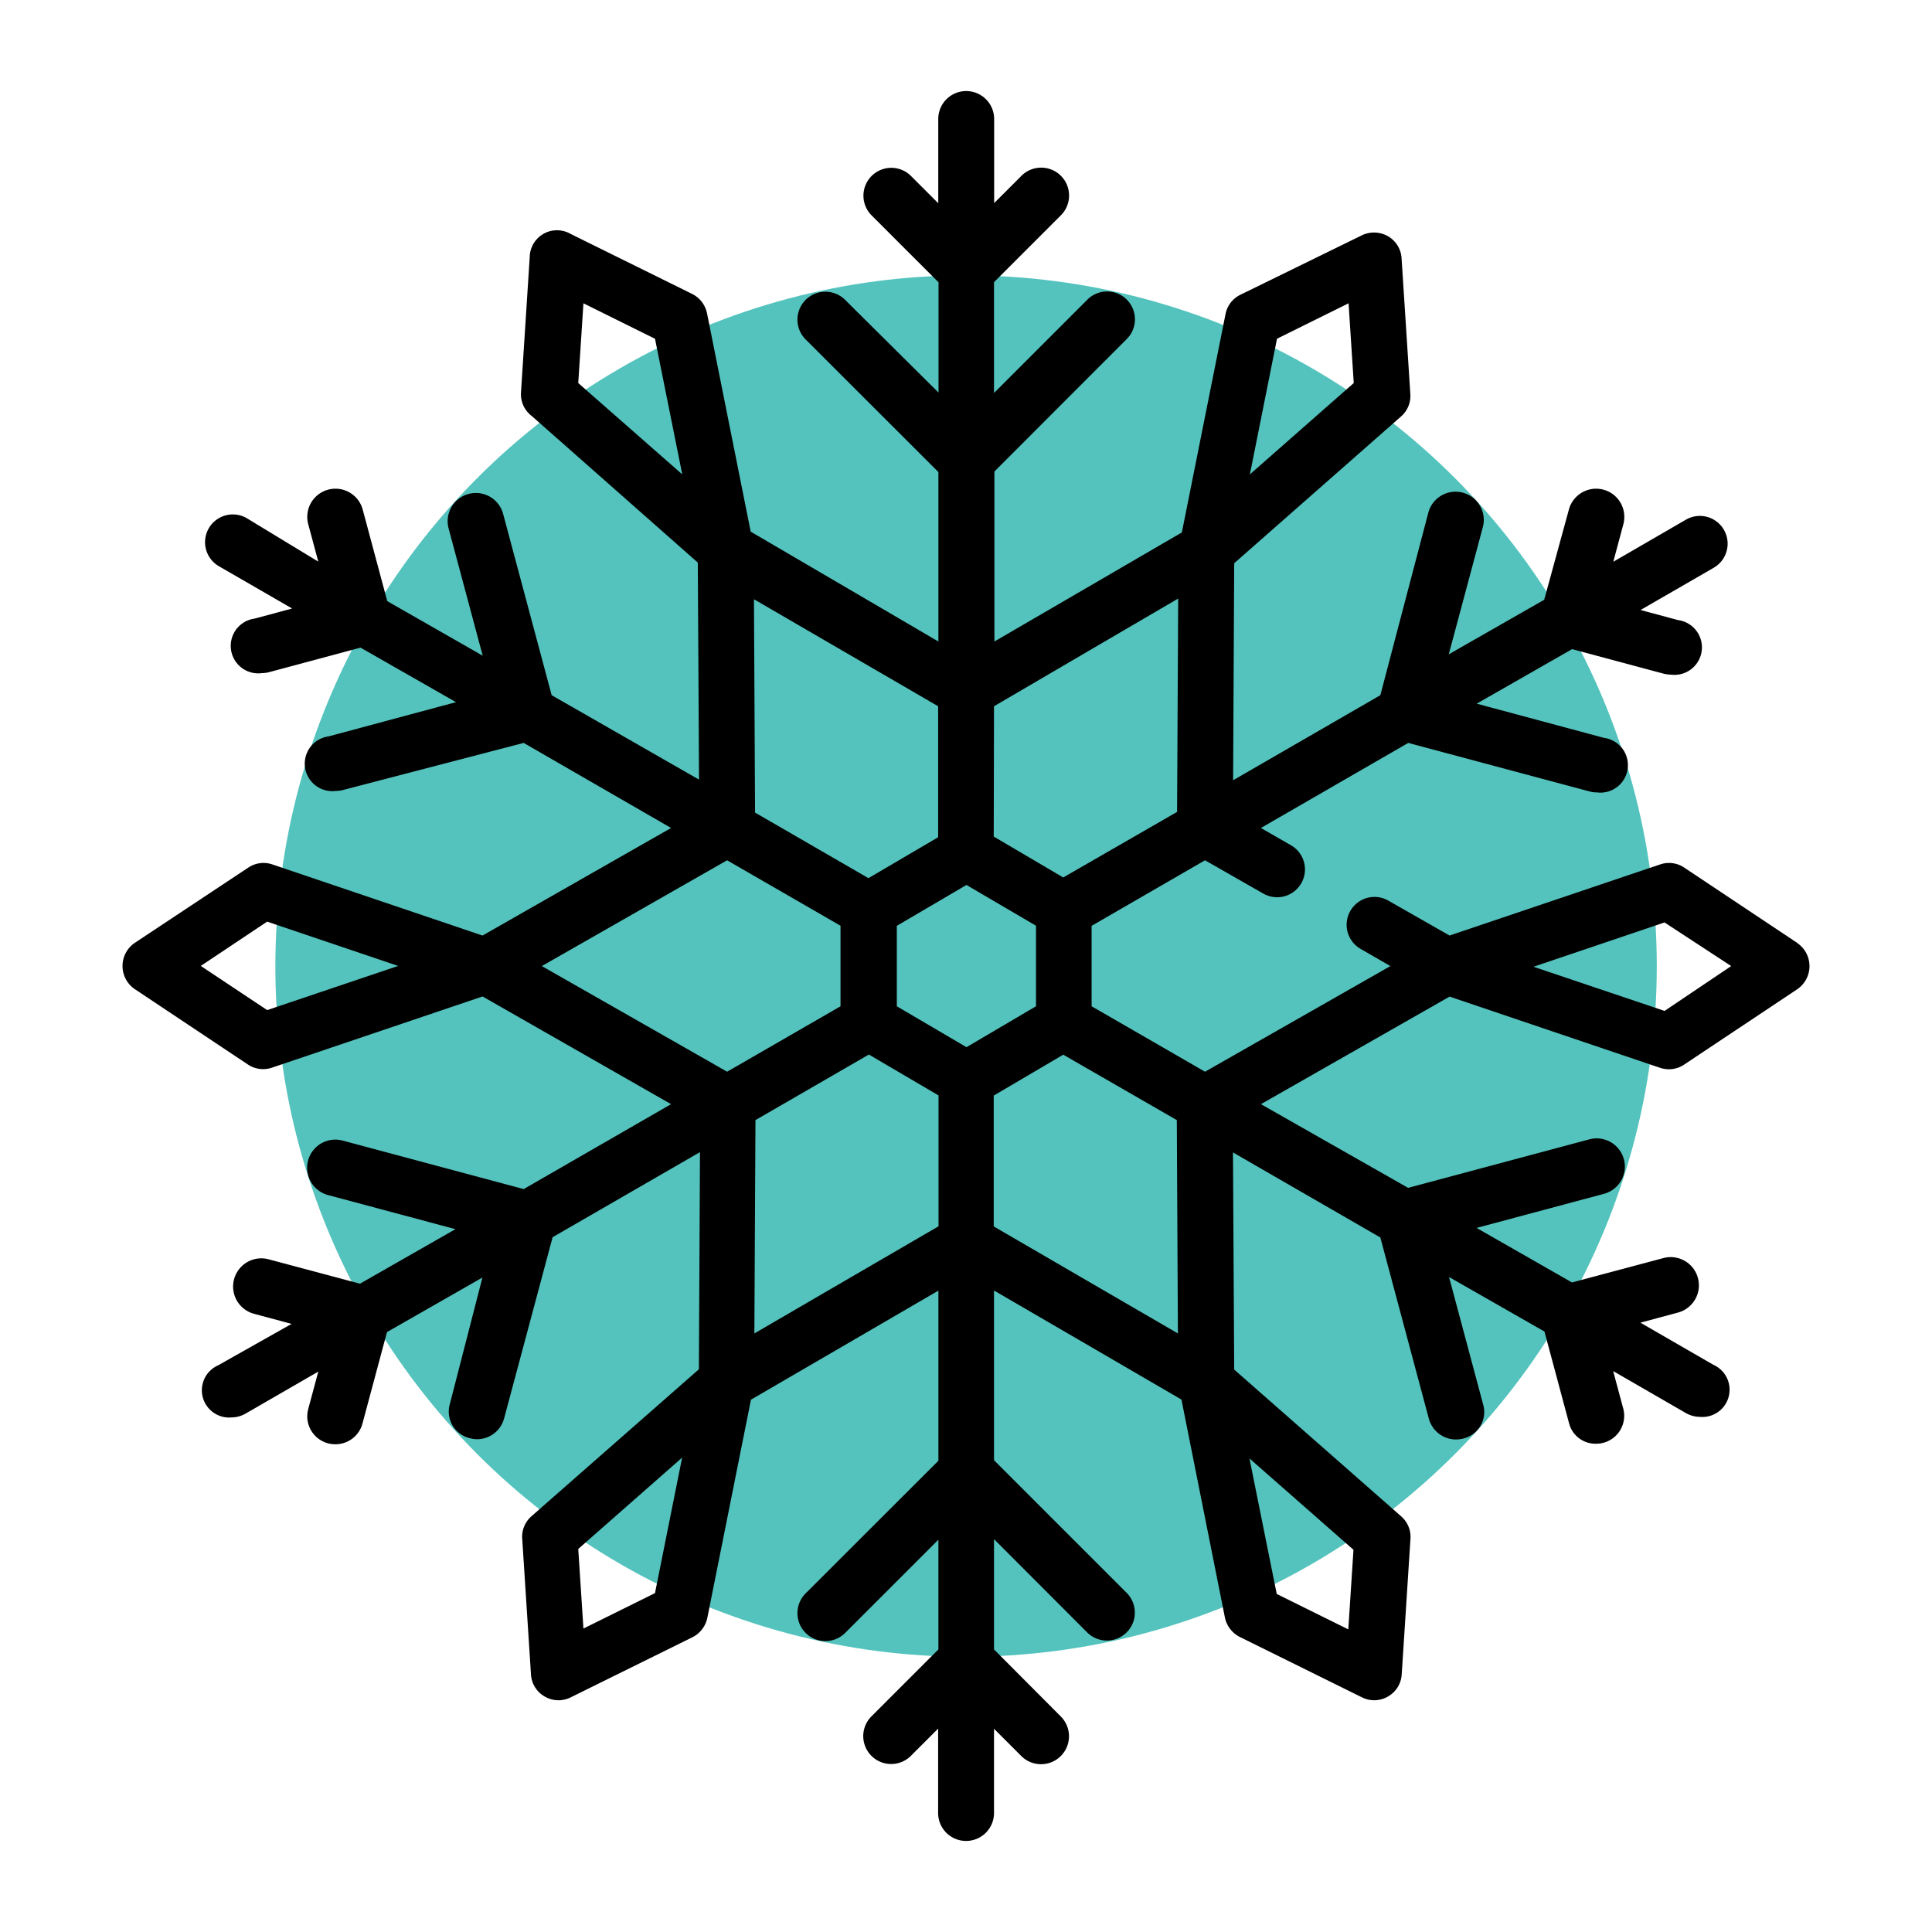
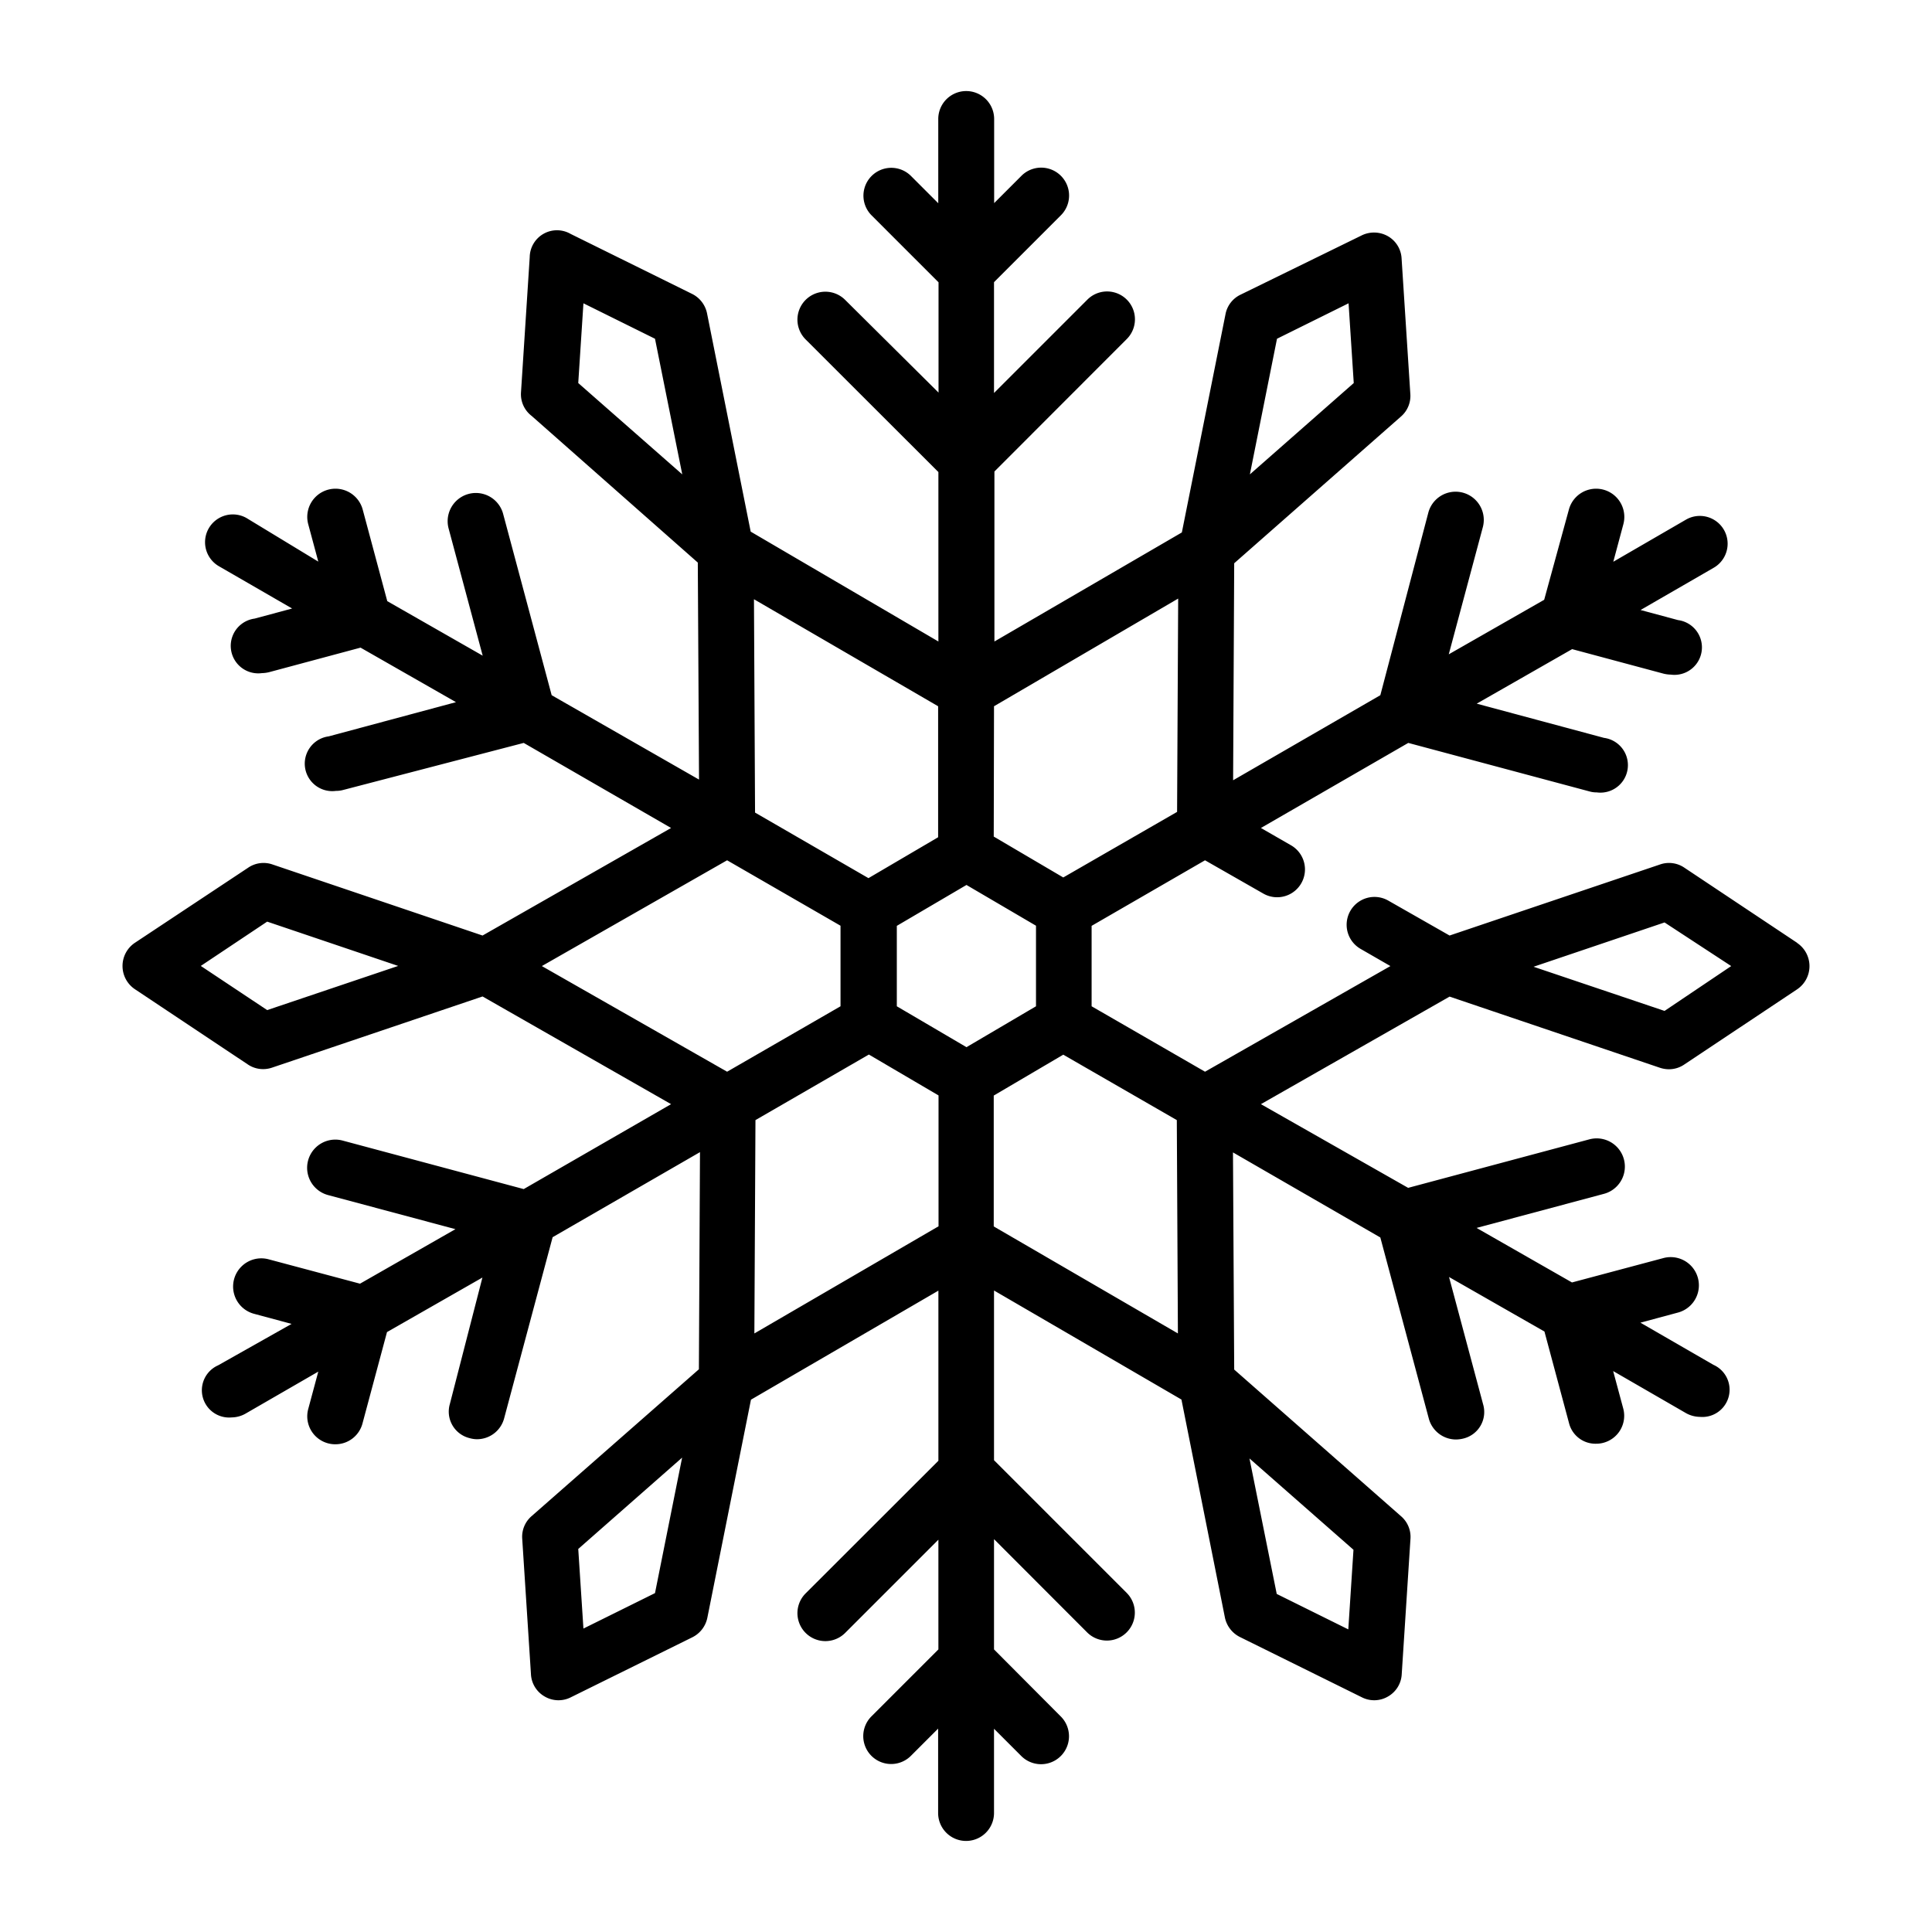
<svg xmlns="http://www.w3.org/2000/svg" id="Calque_1" data-name="Calque 1" viewBox="0 0 141.73 141.73">
  <defs>
    <style>.cls-1{fill:#54c3bd;}</style>
  </defs>
  <title>ITR</title>
-   <circle class="cls-1" cx="70.87" cy="70.87" r="50.67" />
  <path d="M131.83,69.16l-8.27-5.51a2,2,0,0,0-1.79-.23l-15.43,5.21-4.51-2.57a2,2,0,1,0-2,3.56L102,70.87l-13.6,7.75-8.32-4.8v-5.9l8.32-4.81,4.29,2.45a2,2,0,0,0,2-3.56L92.5,60.74l10.81-6.24,13.3,3.56a1.88,1.88,0,0,0,.53.07,2,2,0,0,0,.53-4l-9.34-2.51,7-4,6.71,1.8a2.49,2.49,0,0,0,.53.07,2,2,0,0,0,.53-4l-2.75-.74,5.35-3.09a2,2,0,0,0-2-3.55l-5.35,3.1.74-2.76a2,2,0,1,0-4-1.06L113.28,44l-7,4,2.5-9.33a2,2,0,1,0-4-1.06L101.26,51l-10.8,6.24.08-15.92,12.23-10.76a2,2,0,0,0,.69-1.67l-.64-9.92a2,2,0,0,0-1-1.64,2.06,2.06,0,0,0-1.93-.06L91,21.62a2,2,0,0,0-1.1,1.44l-3.2,16-13.75,8V34.59l9.73-9.74A2,2,0,0,0,79.75,22l-6.83,6.83V20.7l4.91-4.91a2,2,0,0,0-2.9-2.89l-2,2V8.73a2.05,2.05,0,0,0-4.1,0v6.18l-2-2a2,2,0,1,0-2.89,2.89l4.91,4.91v8.09L62,22a2.05,2.05,0,0,0-2.9,2.9l9.74,9.73V47.06L55.07,39l-3.2-16a2.05,2.05,0,0,0-1.1-1.44l-8.91-4.4a2,2,0,0,0-3,1.7l-.64,9.92A2,2,0,0,0,39,30.51L51.19,41.27l.09,15.92L40.47,51l-3.56-13.3a2.05,2.05,0,0,0-4,1.07l2.5,9.33-7-4-1.8-6.71a2,2,0,1,0-4,1.06l.74,2.75L18.08,38a2,2,0,1,0-2,3.55l5.35,3.09-2.75.74a2,2,0,0,0,.53,4,2.41,2.41,0,0,0,.53-.07l6.71-1.8,7,4-9.34,2.51a2,2,0,0,0,.53,4,2,2,0,0,0,.54-.07L38.42,54.5l10.81,6.24L35.4,68.63,20,63.42a2,2,0,0,0-1.79.23L9.9,69.16a2.05,2.05,0,0,0,0,3.41l8.27,5.51a2,2,0,0,0,1.14.35,2.06,2.06,0,0,0,.65-.11L35.4,73.1,49.23,81,38.42,87.23,25.13,83.67a2,2,0,1,0-1.06,4l9.34,2.5-7,4-6.71-1.79a2,2,0,1,0-1.06,4l2.75.74L16,100.16a2,2,0,0,0,1,3.82,2.1,2.1,0,0,0,1-.27l5.35-3.09-.74,2.75a2.05,2.05,0,0,0,1.45,2.51,2,2,0,0,0,.53.07,2.05,2.05,0,0,0,2-1.52l1.8-6.71,7-4L33,103a2,2,0,0,0,1.45,2.5,2,2,0,0,0,.53.08,2.06,2.06,0,0,0,2-1.52l3.56-13.3,10.81-6.24-.08,15.93L39,111.22a2,2,0,0,0-.69,1.67l.64,9.92a2,2,0,0,0,1,1.64,2,2,0,0,0,1.93.06l8.91-4.4a2.06,2.06,0,0,0,1.1-1.43l3.2-16,13.75-8v12.48l-9.74,9.73a2.05,2.05,0,0,0,2.9,2.9l6.84-6.84V121l-4.91,4.91a2,2,0,1,0,2.89,2.9l2-2V133a2.05,2.05,0,0,0,4.1,0v-6.18l2,2a2.05,2.05,0,0,0,2.9-2.9L72.92,121v-8.09l6.83,6.84a2.05,2.05,0,0,0,2.9-2.9l-9.73-9.73V94.67l13.75,8,3.19,16A2.07,2.07,0,0,0,91,120.11l8.9,4.4a2,2,0,0,0,1.93-.06,2,2,0,0,0,1-1.64l.64-9.91a2,2,0,0,0-.69-1.67L90.54,100.47l-.09-15.93,10.81,6.24,3.56,13.3a2.07,2.07,0,0,0,2,1.52,2.33,2.33,0,0,0,.53-.07,2,2,0,0,0,1.45-2.51l-2.5-9.34,7,4,1.8,6.71a2,2,0,0,0,2,1.52,2,2,0,0,0,.53-.07,2.05,2.05,0,0,0,1.45-2.51l-.74-2.75,5.35,3.09a2.14,2.14,0,0,0,1,.27,2,2,0,0,0,1-3.82l-5.35-3.09,2.75-.74a2,2,0,1,0-1.06-4l-6.71,1.79-7-4,9.34-2.5a2,2,0,0,0-1.06-4l-13.3,3.56L92.5,81l13.84-7.89,15.43,5.22a2.12,2.12,0,0,0,.66.11,2,2,0,0,0,1.13-.35l8.27-5.51a2.05,2.05,0,0,0,0-3.41ZM93.68,24.85l5.25-2.6.38,5.85-7.62,6.7ZM42.42,28.1l.38-5.85,5.25,2.6,2,9.95Zm-22.82,46-4.87-3.24,4.87-3.25,9.61,3.25Zm28.45,42.77-5.25,2.6-.38-5.84,7.62-6.7ZM72.92,51.81l13.51-7.9-.08,15.65L78,64.37l-5.1-3Zm-4.1,0v9.61l-5.11,3-8.32-4.81-.08-15.65ZM53.34,78.62,39.75,70.87l13.59-7.76,8.32,4.8v5.91Zm2,19.2.08-15.65,8.32-4.81,5.11,3v9.6Zm15.56-21-5.11-3v-5.9l5.11-3L76,67.91v5.91Zm2,13.15v-9.6L78,77.37l8.33,4.8.08,15.65Zm26.39,23.72-.38,5.84-5.25-2.6-2-9.94Zm22.82-39.53-9.61-3.24,9.61-3.25L127,70.87Zm0,0" />
</svg>